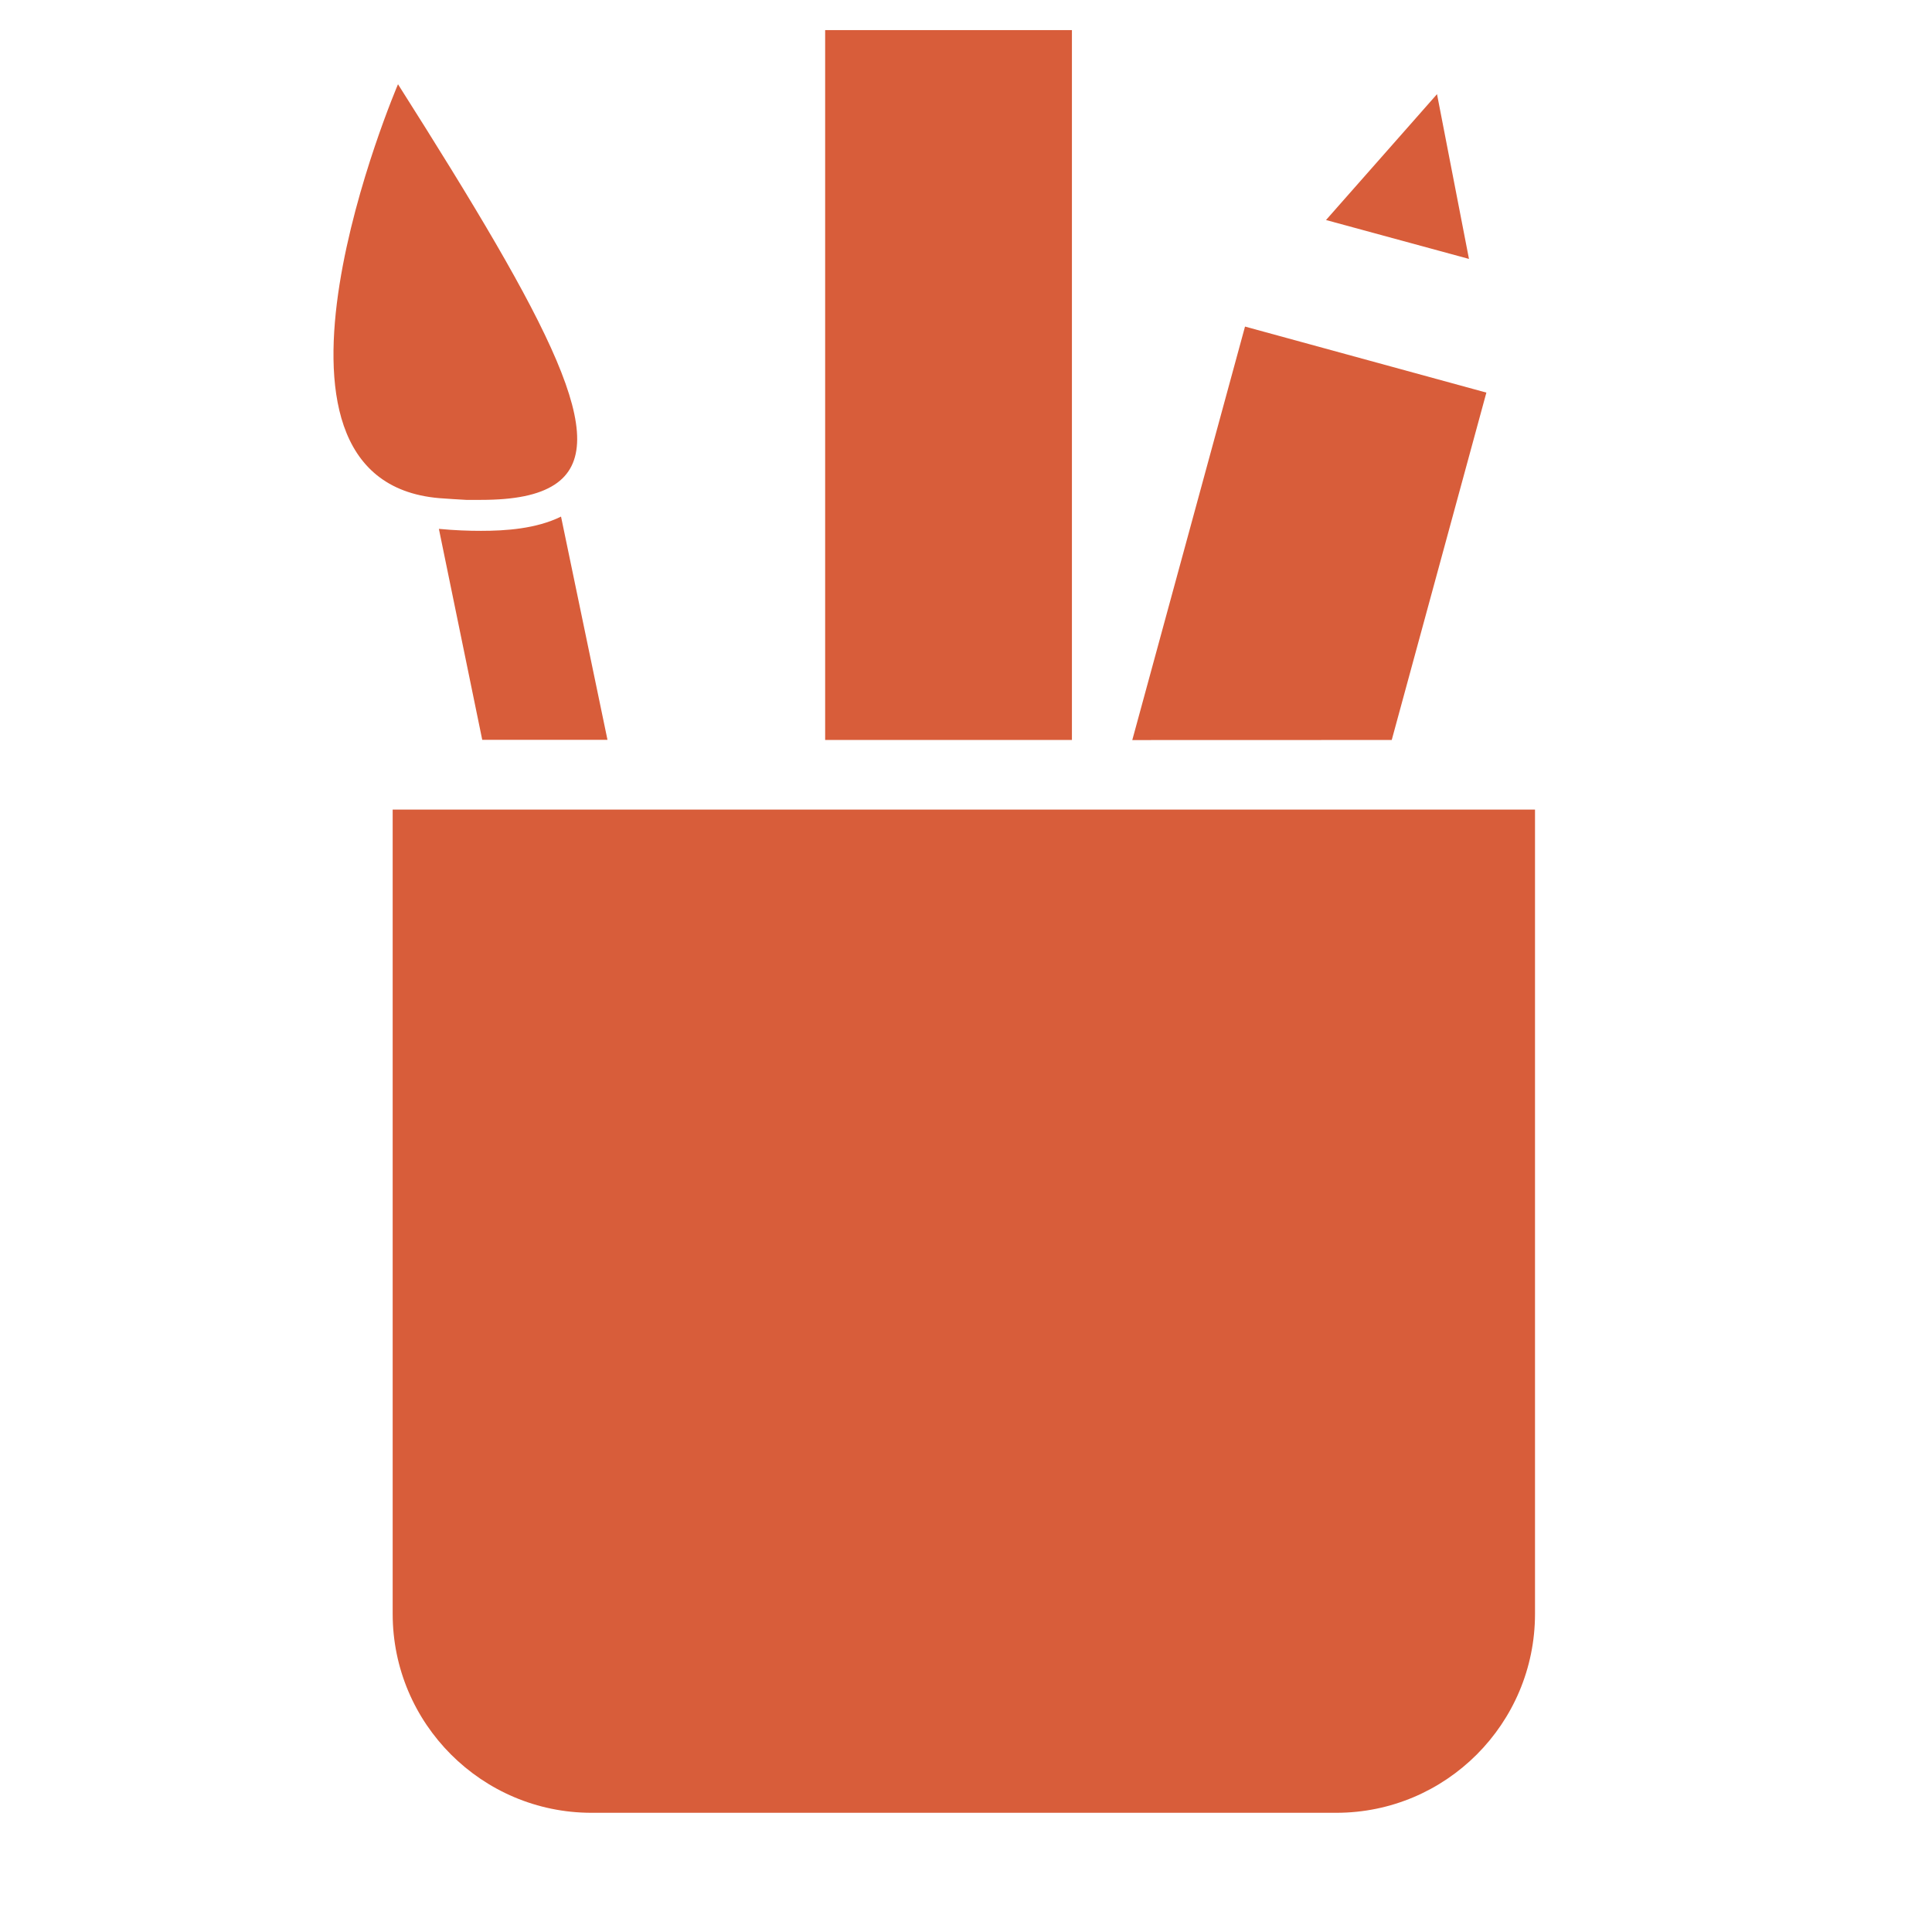
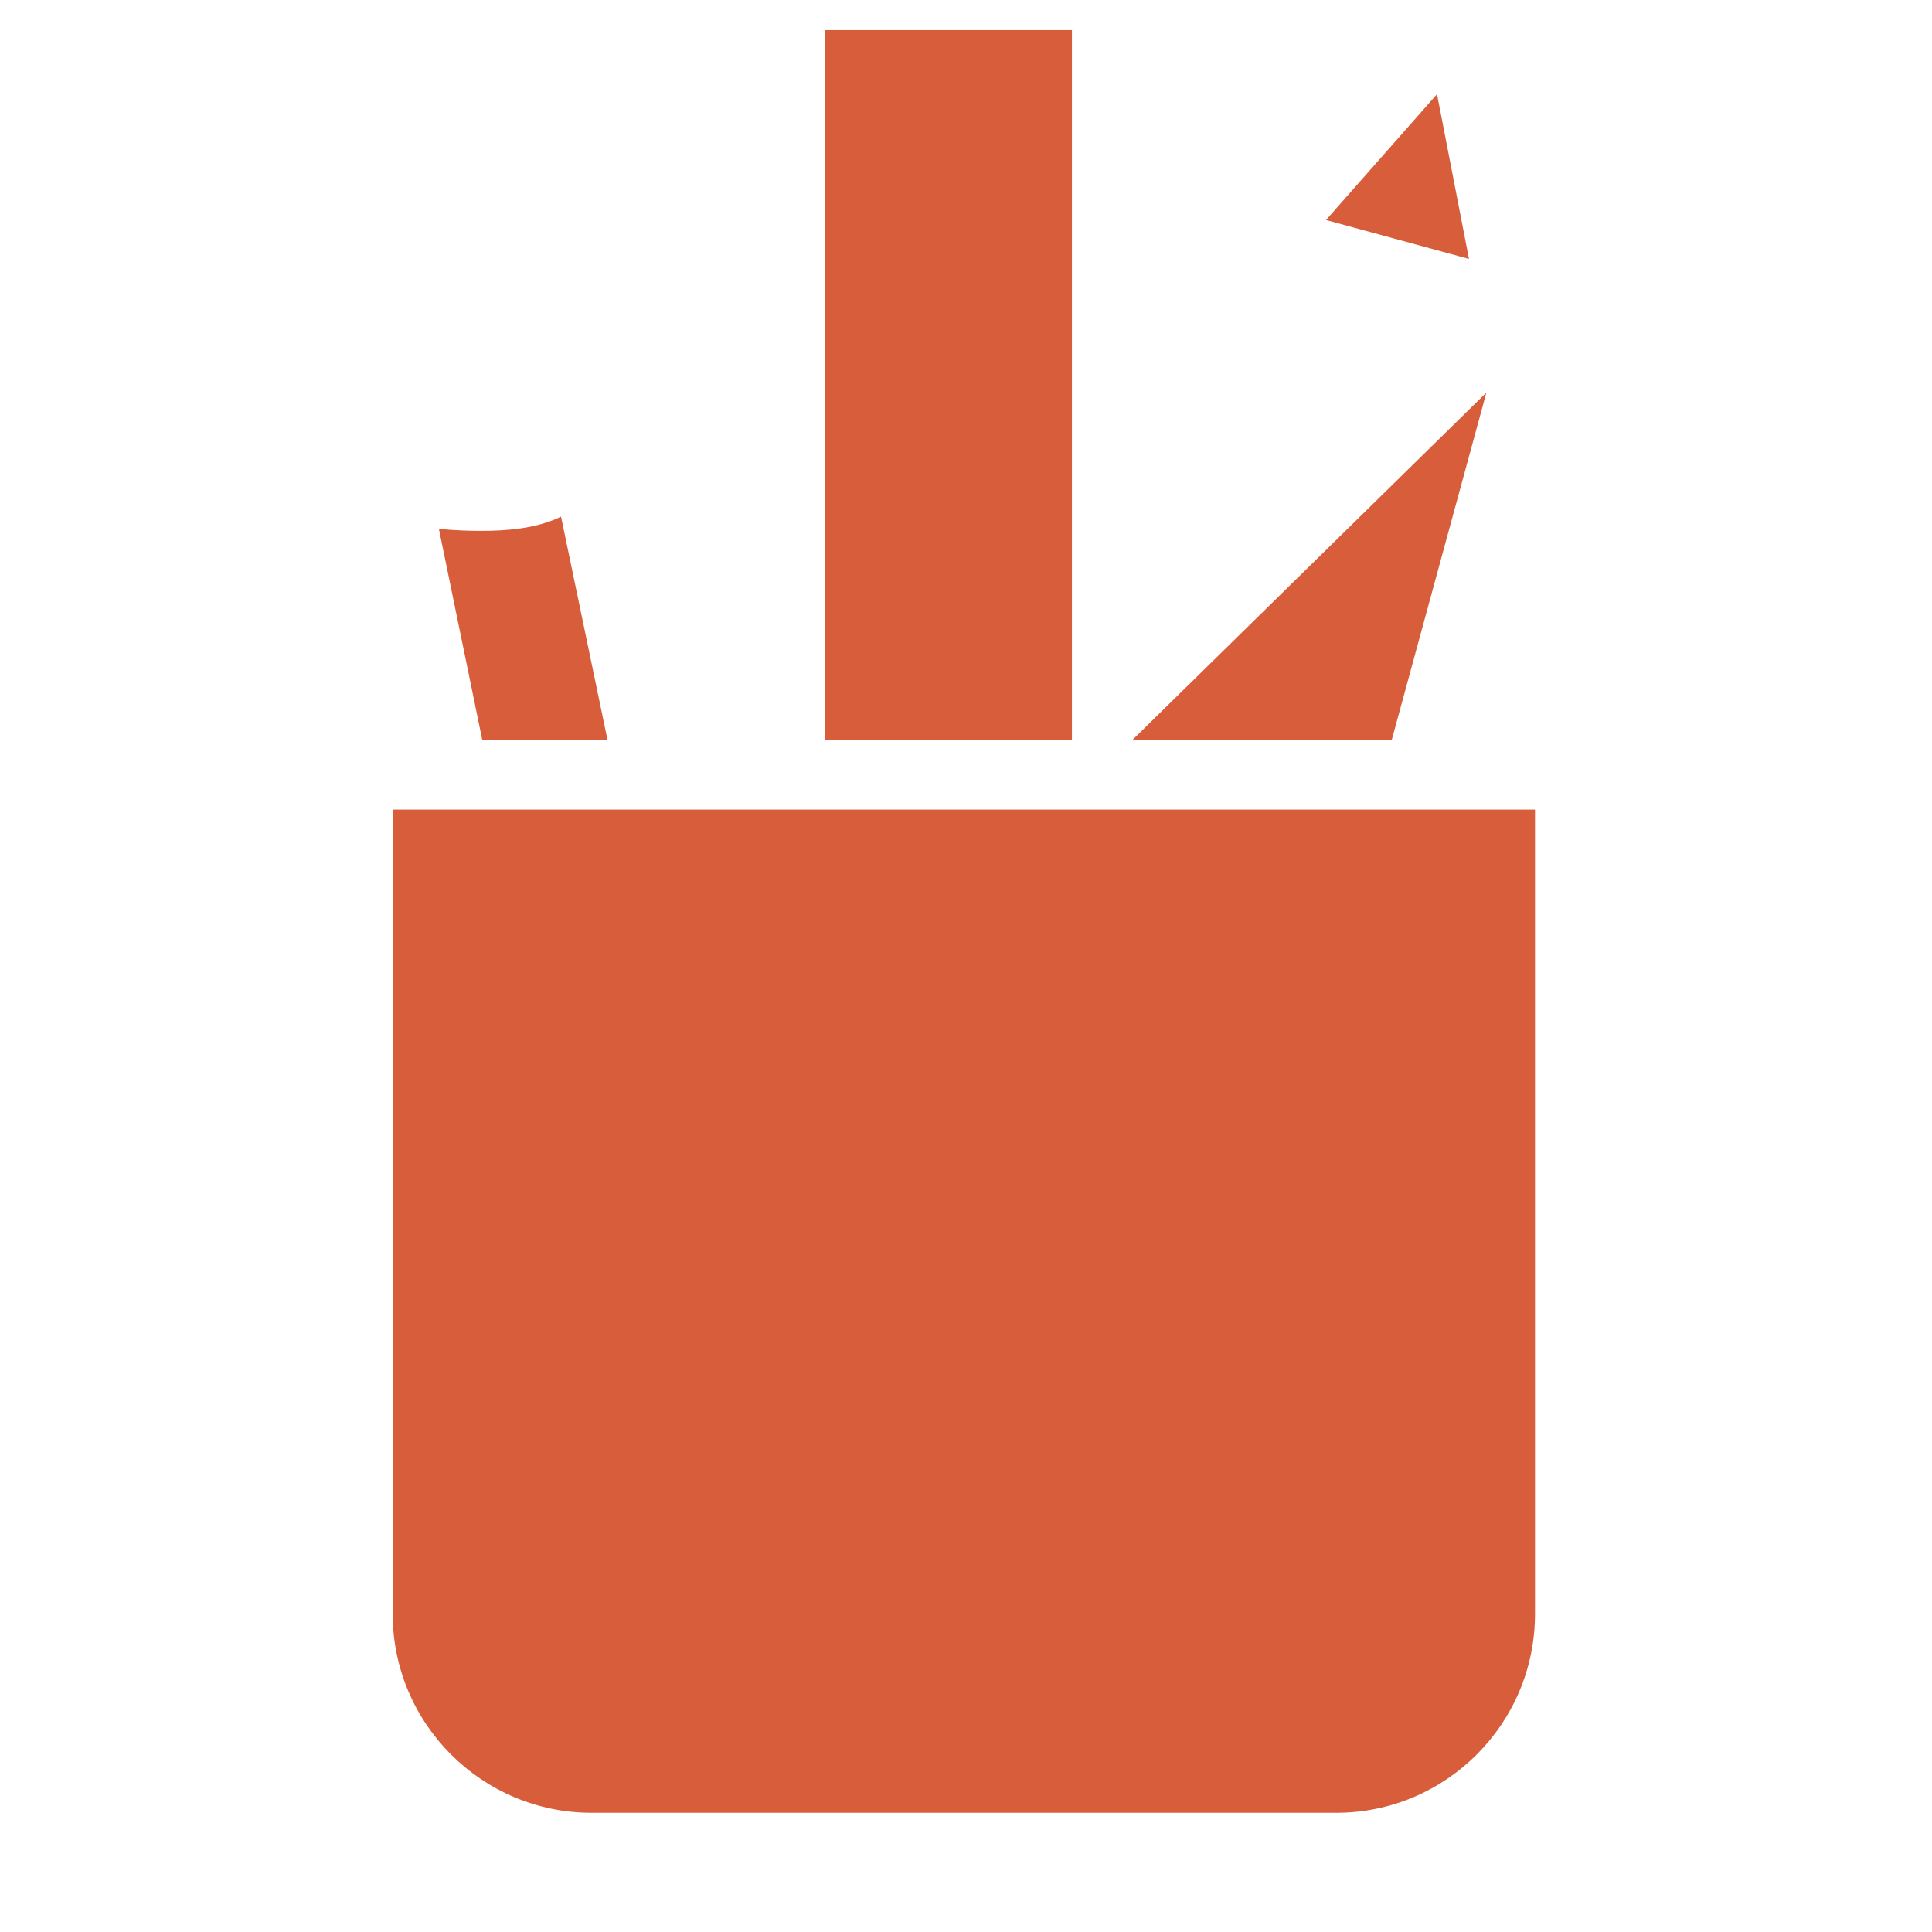
<svg xmlns="http://www.w3.org/2000/svg" width="100%" height="100%" viewBox="0 0 67 67" version="1.1" xml:space="preserve" style="fill-rule:evenodd;clip-rule:evenodd;stroke-linejoin:round;stroke-miterlimit:2;">
  <g transform="matrix(1,0,0,1,-7420.6,-2515.01)">
    <g transform="matrix(4.167,0,0,4.167,4386.14,1581.95)">
      <g transform="matrix(0.266,0,0,0.266,-1256.67,-445.735)">
-         <rect x="7457.62" y="2516.01" width="60.114" height="60.114" style="fill:none;" />
-       </g>
+         </g>
    </g>
    <g transform="matrix(4.167,0,0,4.167,4386.14,1581.95)">
      <g transform="matrix(1.031,0,0,1.031,-22.683,-6.346)">
        <g transform="matrix(1,0,0,1,739.917,225.429)">
          <path d="M0,-1.33L-0.896,-0.314L0.258,0L0,-1.33Z" style="fill:rgb(216,93,58);fill-rule:nonzero;" />
        </g>
        <g transform="matrix(-0.965,-0.264,-0.264,0.965,737.208,228.362)">
-           <path d="M-2.507,-2.607L-0.488,-2.607L-0.491,0.851L-2.51,0.298L-2.507,-2.607Z" style="fill:rgb(216,93,58);fill-rule:nonzero;" />
+           <path d="M-2.507,-2.607L-0.491,0.851L-2.51,0.298L-2.507,-2.607Z" style="fill:rgb(216,93,58);fill-rule:nonzero;" />
        </g>
        <g transform="matrix(1,0,0,1,732.2,229.196)">
          <path d="M0,-1.572C-0.102,-1.572 -0.215,-1.576 -0.34,-1.588L0.01,0.115L1.021,0.115L0.646,-1.687C0.445,-1.588 0.197,-1.572 0,-1.572" style="fill:rgb(216,93,58);fill-rule:nonzero;" />
        </g>
        <g transform="matrix(1,0,0,1,-73.82,31.486)">
          <rect x="808.798" y="192.096" width="1.992" height="5.73" style="fill:rgb(216,93,58);" />
        </g>
        <g transform="matrix(1,0,0,1,731.487,237.972)">
          <path d="M0,-8.098L0,-1.606C0,-0.719 0.721,0 1.605,0L7.617,0C8.502,0 9.221,-0.719 9.221,-1.606L9.221,-8.098L0,-8.098Z" style="fill:rgb(216,93,58);fill-rule:nonzero;" />
        </g>
        <g transform="matrix(1,0,0,1,732.081,224.019)">
-           <path d="M0,3.355L0.119,3.355C0.391,3.355 0.584,3.316 0.713,3.232C1.201,2.914 0.686,1.951 -0.551,0C-0.551,0 -1.92,3.195 -0.219,3.341C-0.143,3.347 -0.07,3.351 0,3.355" style="fill:rgb(216,93,58);fill-rule:nonzero;" />
-         </g>
+           </g>
      </g>
    </g>
  </g>
</svg>